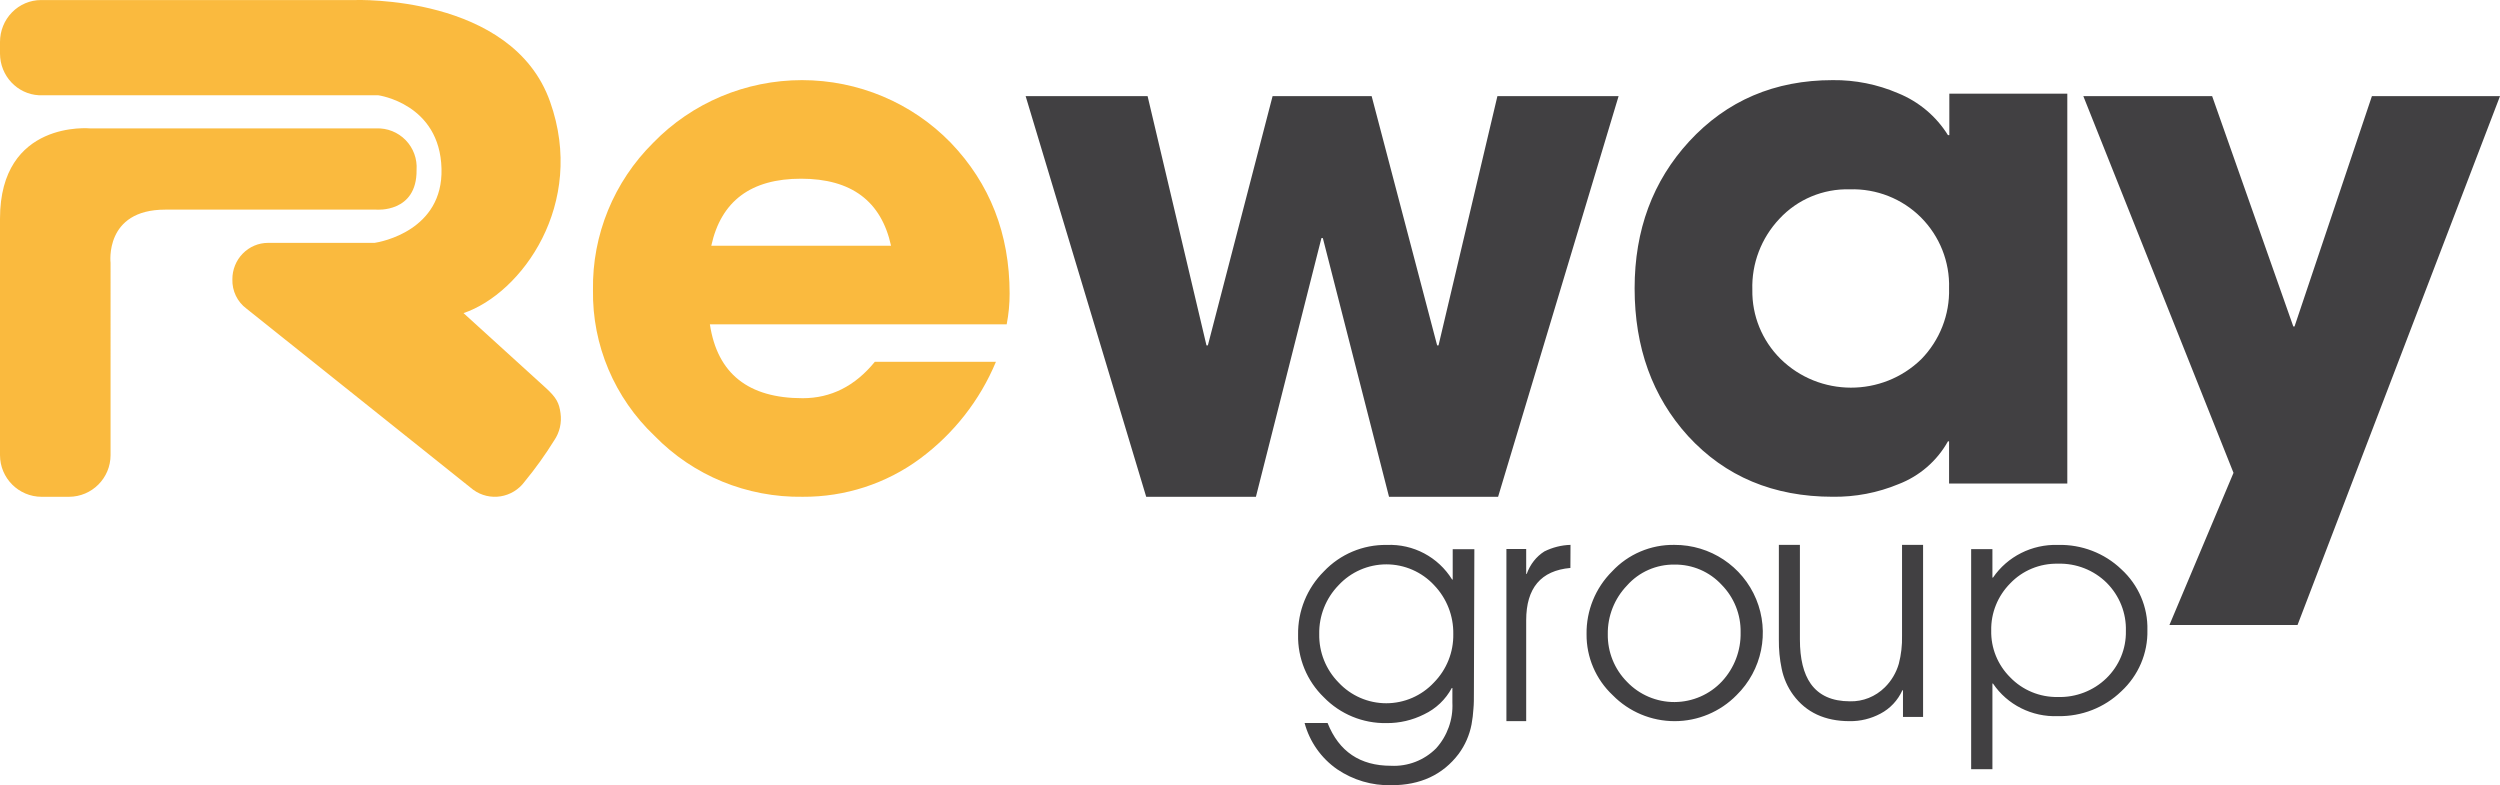
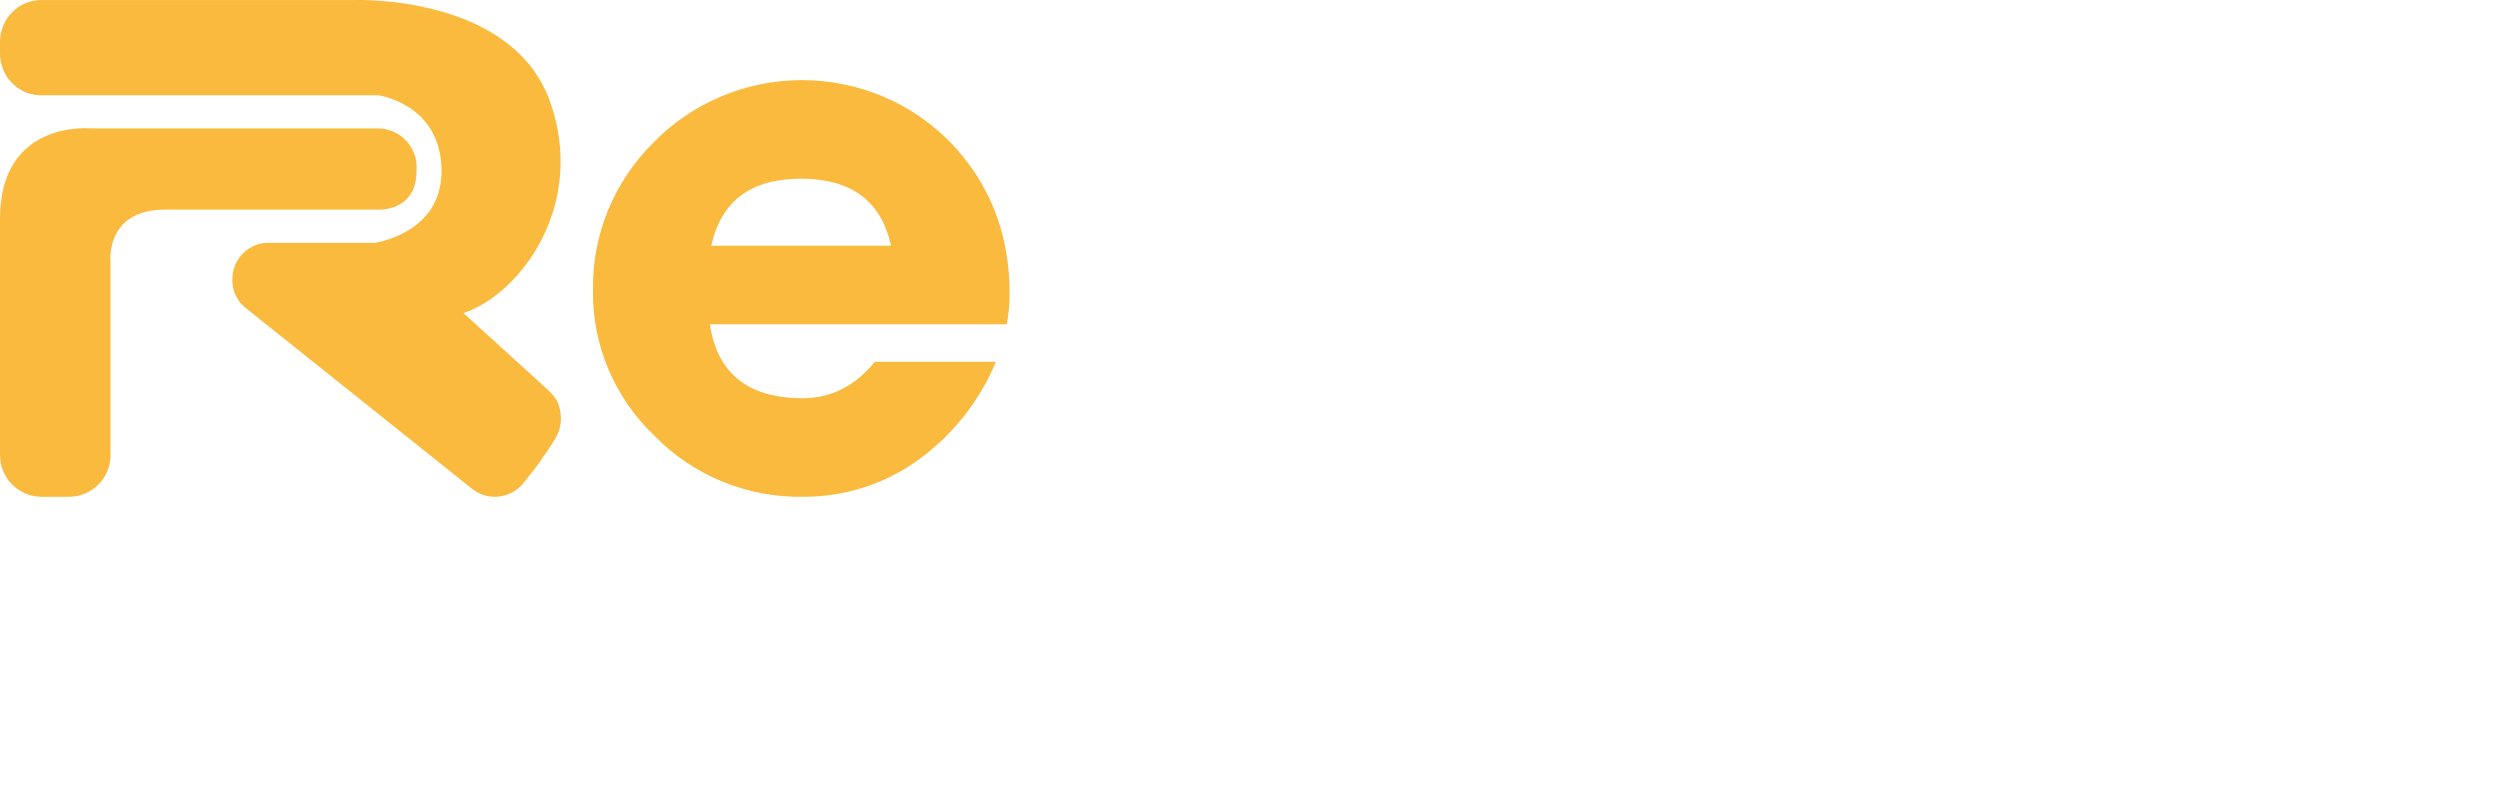
<svg xmlns="http://www.w3.org/2000/svg" width="156" height="49" viewBox="0 0 156 49">
  <g fill="none">
    <path fill="#FABA3E" d="M2.43 5.945h21.175s3.843.519 3.945 4.58c.107 3.855-3.775 4.57-4.174 4.63h-6.652c-.59 0-1.157.24-1.574.666-.418.426-.652 1.004-.65 1.606-.023.725.31 1.413.887 1.837l14.136 11.293c1.032.753 2.466.524 3.223-.515.667-.811 1.28-1.667 1.835-2.56.34-.496.48-1.104.395-1.701-.083-.611-.233-.953-.924-1.58l-5.129-4.663c3.626-1.227 7.67-6.807 5.402-13.19C31.957-.363 22.133.003 22.133.003H2.561C1.88.004 1.229.28.748.772.268 1.262 0 1.928 0 2.62v.723c.004 1.387 1.071 2.529 2.43 2.601z" />
    <path fill="#FABA3E" d="M2.597 31h1.705c1.435-.002 2.597-1.167 2.597-2.602V16.406s-.4-3.325 3.408-3.325h13.182s2.533.216 2.505-2.474c.048-.69-.199-1.367-.68-1.862-.482-.495-1.15-.762-1.84-.733H5.632S0 7.465 0 13.648v14.75c0 1.435 1.162 2.6 2.597 2.602zM62.817 20.24h-18.52c.466 3.075 2.397 4.61 5.791 4.608 1.766 0 3.266-.757 4.5-2.27h7.557c-.998 2.398-2.635 4.487-4.738 6.044-2.11 1.559-4.681 2.394-7.319 2.377-3.479.053-6.824-1.32-9.236-3.793-2.509-2.378-3.903-5.677-3.85-9.108-.056-3.44 1.302-6.756 3.763-9.194C43.189 6.41 46.54 5 50.045 5c3.503 0 6.855 1.41 9.28 3.904C61.775 11.46 63 14.599 63 18.318c.001.644-.06 1.288-.183 1.921zm-7.216-4.907c-.61-2.785-2.479-4.179-5.608-4.182-3.13-.002-4.999 1.391-5.609 4.182h11.217z" />
-     <path fill="#414042" d="M93.481 31L86.675 31 82.545 14.854 82.458 14.854 78.369 31 71.523 31 64 6 71.61 6 75.284 21.551 75.371 21.551 79.409 6 85.591 6 89.677 21.551 89.764 21.551 93.438 6 101 6zM121.622 30.173V27.54h-.071c-.681 1.224-1.777 2.171-3.095 2.675-1.296.536-2.689.802-4.093.783-3.698 0-6.707-1.262-9.027-3.787-2.224-2.451-3.336-5.525-3.336-9.222 0-3.637 1.133-6.69 3.4-9.16C107.753 6.277 110.74 5 114.363 5c1.4-.015 2.789.263 4.073.815 1.293.523 2.384 1.44 3.115 2.616h.087V5.846H129v24.327h-7.378zm-1.751-16.604c-1.17-1.17-2.78-1.806-4.442-1.755-1.666-.046-3.27.625-4.395 1.841-1.131 1.199-1.738 2.79-1.688 4.429-.027 1.611.606 3.165 1.756 4.308 2.427 2.39 6.35 2.398 8.788.02 1.155-1.186 1.779-2.781 1.732-4.426.05-1.647-.583-3.242-1.751-4.417zM143.366 39L135.372 39 139.371 29.506 130 6 138.038 6 143.102 20.371 143.179 20.371 148.007 6 156 6zM91.972 43.183c0 .402 0 .748-.028 1.03-.02.333-.06.664-.12.993-.128.665-.403 1.293-.805 1.838-.989 1.303-2.39 1.954-4.2 1.954-1.204.028-2.386-.32-3.382-.997-.995-.692-1.714-1.713-2.03-2.884h1.435c.708 1.778 2.026 2.667 3.956 2.667 1.05.053 2.072-.342 2.814-1.086.703-.778 1.069-1.804 1.017-2.852v-.917h-.036c-.386.72-.991 1.296-1.729 1.645-.728.366-1.532.554-2.347.547-1.469.026-2.883-.556-3.908-1.609-1.056-1.019-1.639-2.433-1.608-3.901-.023-1.482.558-2.909 1.608-3.954 1.02-1.078 2.445-1.678 3.928-1.653 1.65-.071 3.208.755 4.076 2.16h.036V34.27H92l-.028 8.913zm-2.48-6.665c-.77-.83-1.851-1.302-2.983-1.302-1.132 0-2.213.472-2.983 1.302-.793.815-1.227 1.912-1.206 3.049-.02 1.128.415 2.216 1.206 3.02.77.827 1.848 1.296 2.977 1.296 1.129 0 2.207-.47 2.976-1.296.791-.804 1.226-1.892 1.206-3.02.02-1.134-.408-2.23-1.194-3.049zM97.993 35.44c-1.84.163-2.759 1.253-2.759 3.27V45H94V34.258h1.234v1.554h.033c.213-.594.602-1.089 1.102-1.403.514-.255 1.068-.394 1.631-.409l-.007 1.44zM108.358 43.381C107.34 44.417 105.949 45 104.496 45c-1.453 0-2.845-.583-3.862-1.619-1.054-.988-1.646-2.37-1.633-3.812-.021-1.467.555-2.88 1.597-3.917 1-1.073 2.412-1.674 3.882-1.651 2.235-.01 4.254 1.33 5.106 3.39.851 2.06.366 4.428-1.228 5.99zm-.927-6.889c-.754-.816-1.821-1.275-2.935-1.262-1.134-.018-2.22.459-2.971 1.306-.784.816-1.215 1.907-1.199 3.037-.016 1.11.415 2.182 1.199 2.973.772.81 1.847 1.267 2.969 1.262 1.122-.006 2.192-.472 2.957-1.29.771-.83 1.188-1.926 1.163-3.057.021-1.108-.405-2.177-1.183-2.969zM118.746 44.738v-1.666h-.036c-.287.632-.768 1.145-1.367 1.458-.596.318-1.257.48-1.927.47-1.54 0-2.712-.545-3.517-1.634-.353-.483-.6-1.04-.722-1.634-.125-.598-.184-1.21-.176-1.822V34h1.313v5.906c0 1.201.226 2.124.676 2.761.52.731 1.336 1.095 2.442 1.095.81.023 1.596-.291 2.184-.874.409-.404.71-.912.872-1.475.146-.565.213-1.15.199-1.736V34H120v10.738h-1.254zM132.367 43.14c-1.05 1.017-2.475 1.575-3.95 1.547-1.623.064-3.16-.708-4.054-2.033h-.036V48H123V34.265h1.327v1.778h.036c.9-1.319 2.433-2.09 4.053-2.04 1.472-.038 2.897.509 3.95 1.515 1.076.98 1.67 2.365 1.632 3.803.033 1.442-.56 2.83-1.631 3.82zm-.909-6.772c-.804-.796-1.91-1.23-3.054-1.194-1.122-.022-2.201.425-2.967 1.229-.78.786-1.207 1.846-1.185 2.942-.024 1.09.403 2.145 1.185 2.922.77.799 1.846 1.244 2.967 1.226 1.13.034 2.225-.388 3.029-1.166.804-.778 1.245-1.845 1.222-2.951.034-1.12-.398-2.206-1.197-3.008z" />
  </g>
</svg>